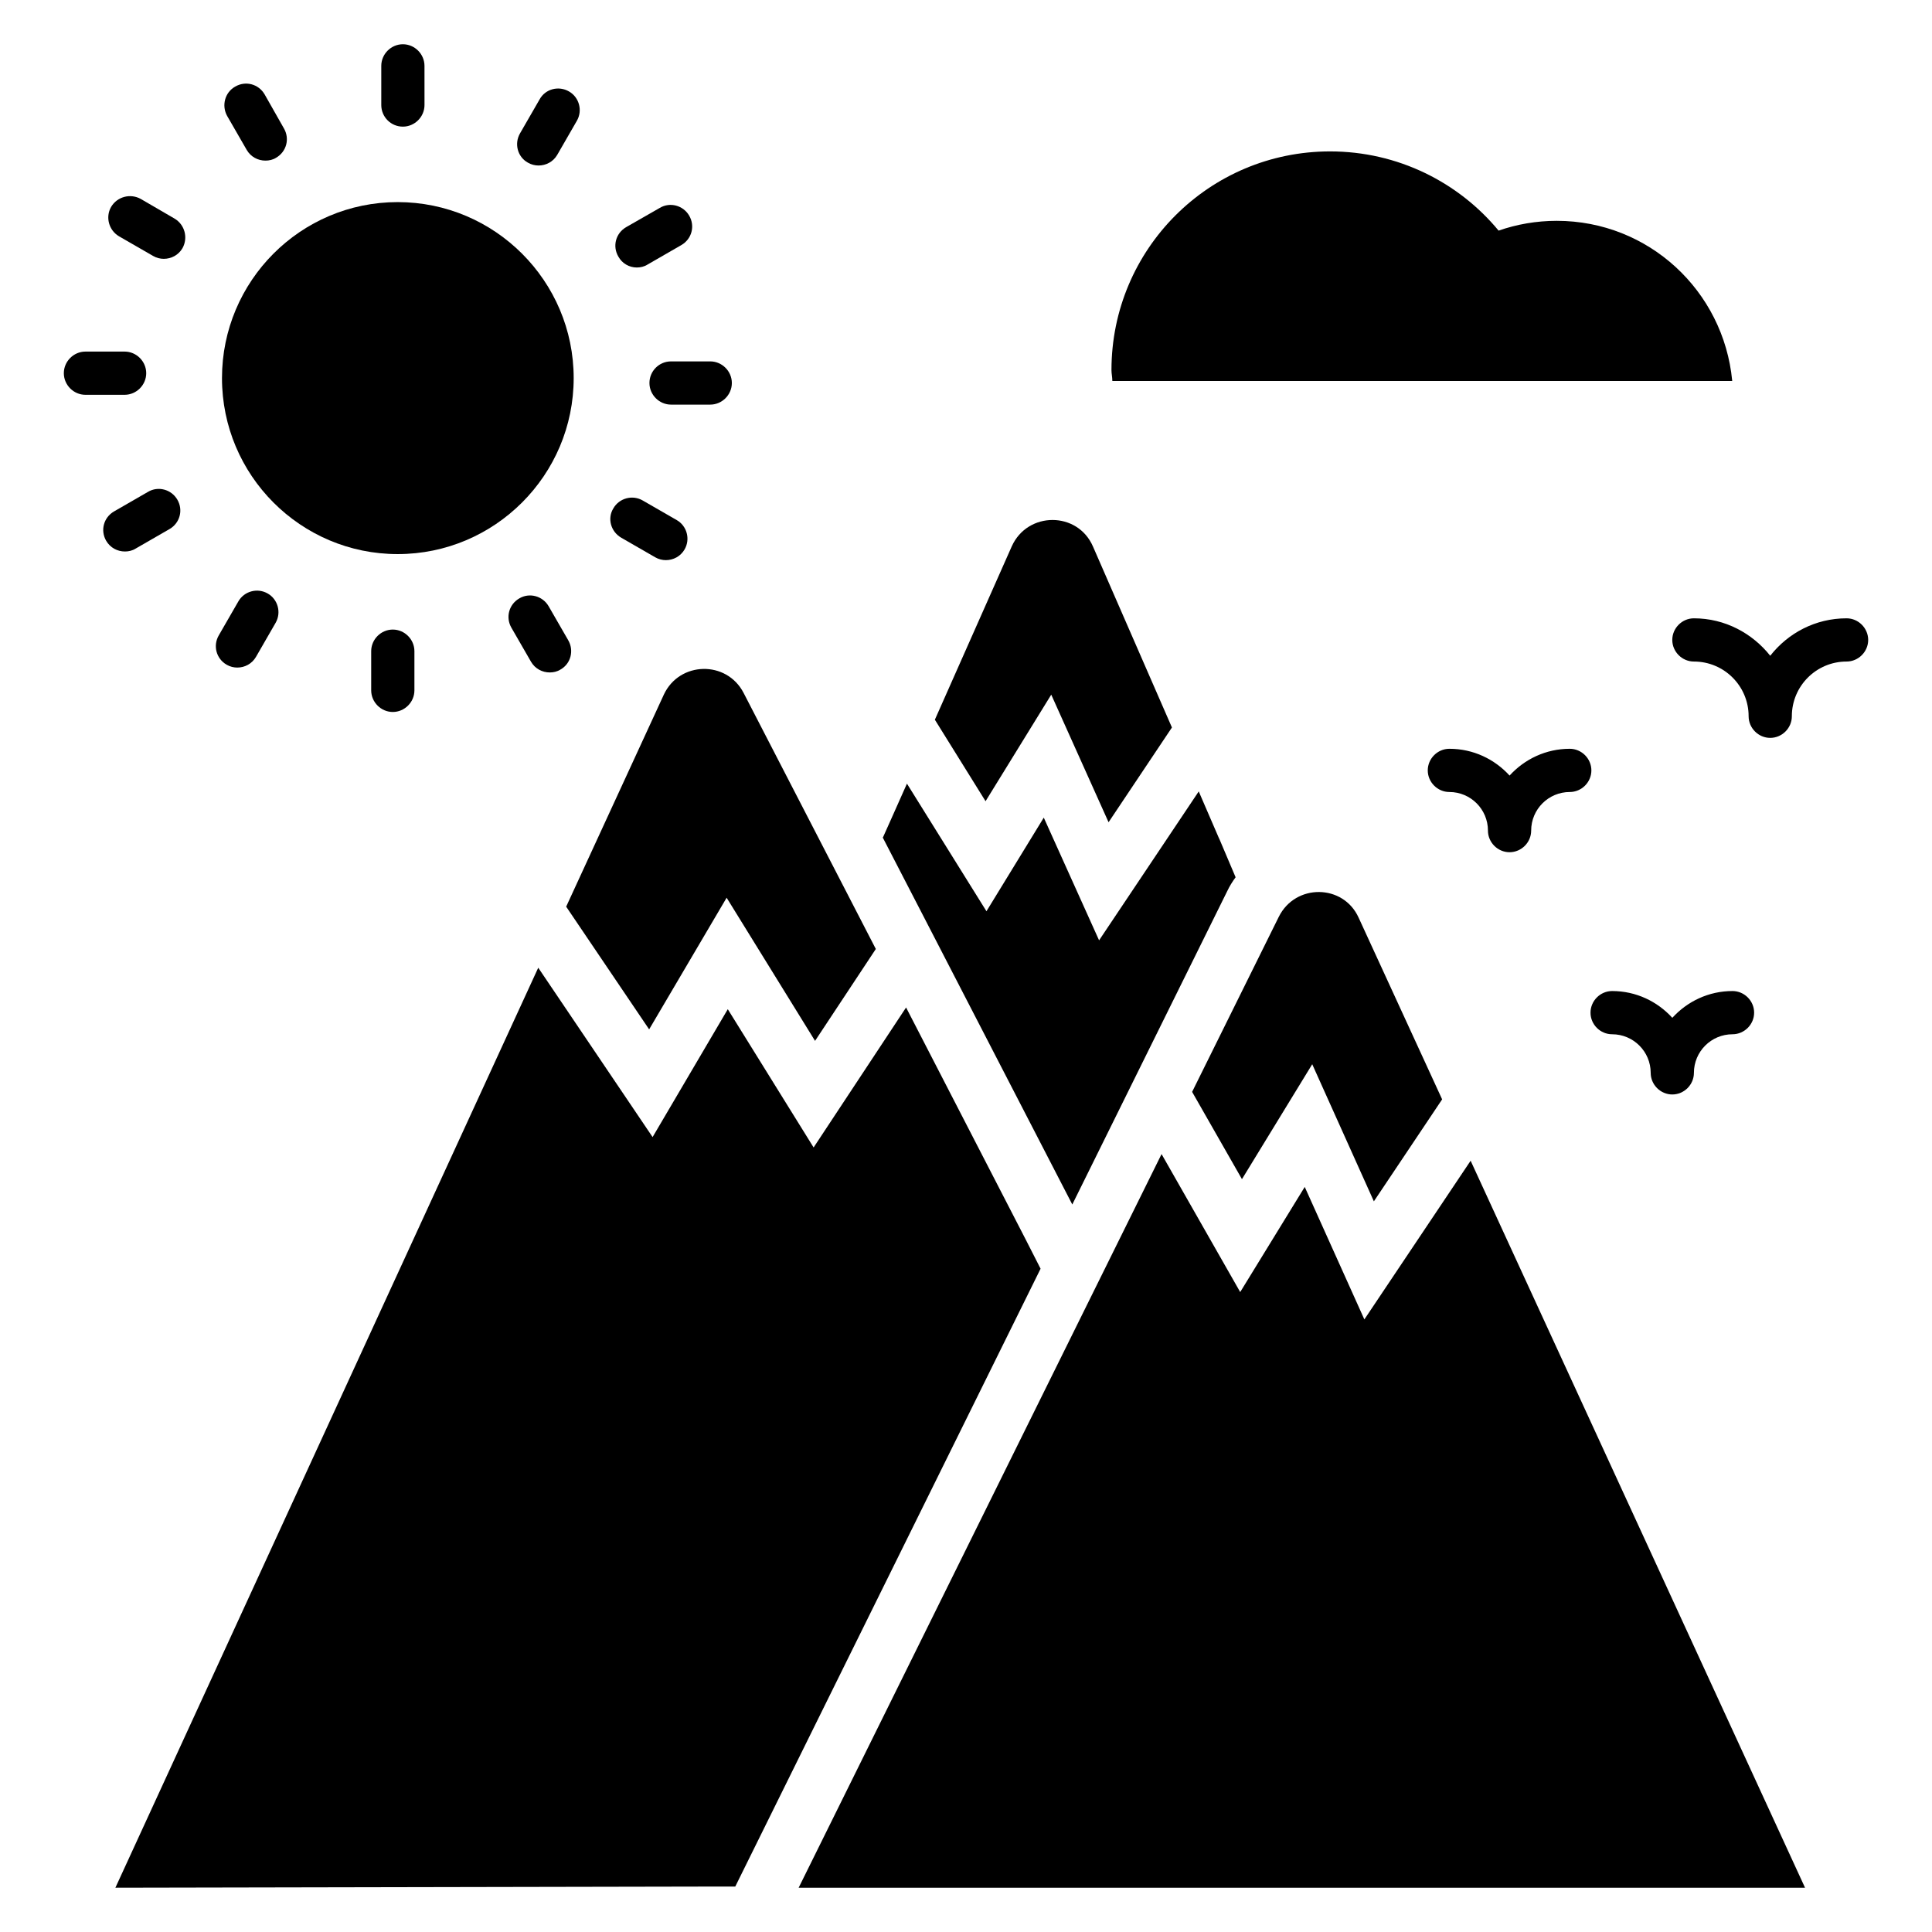
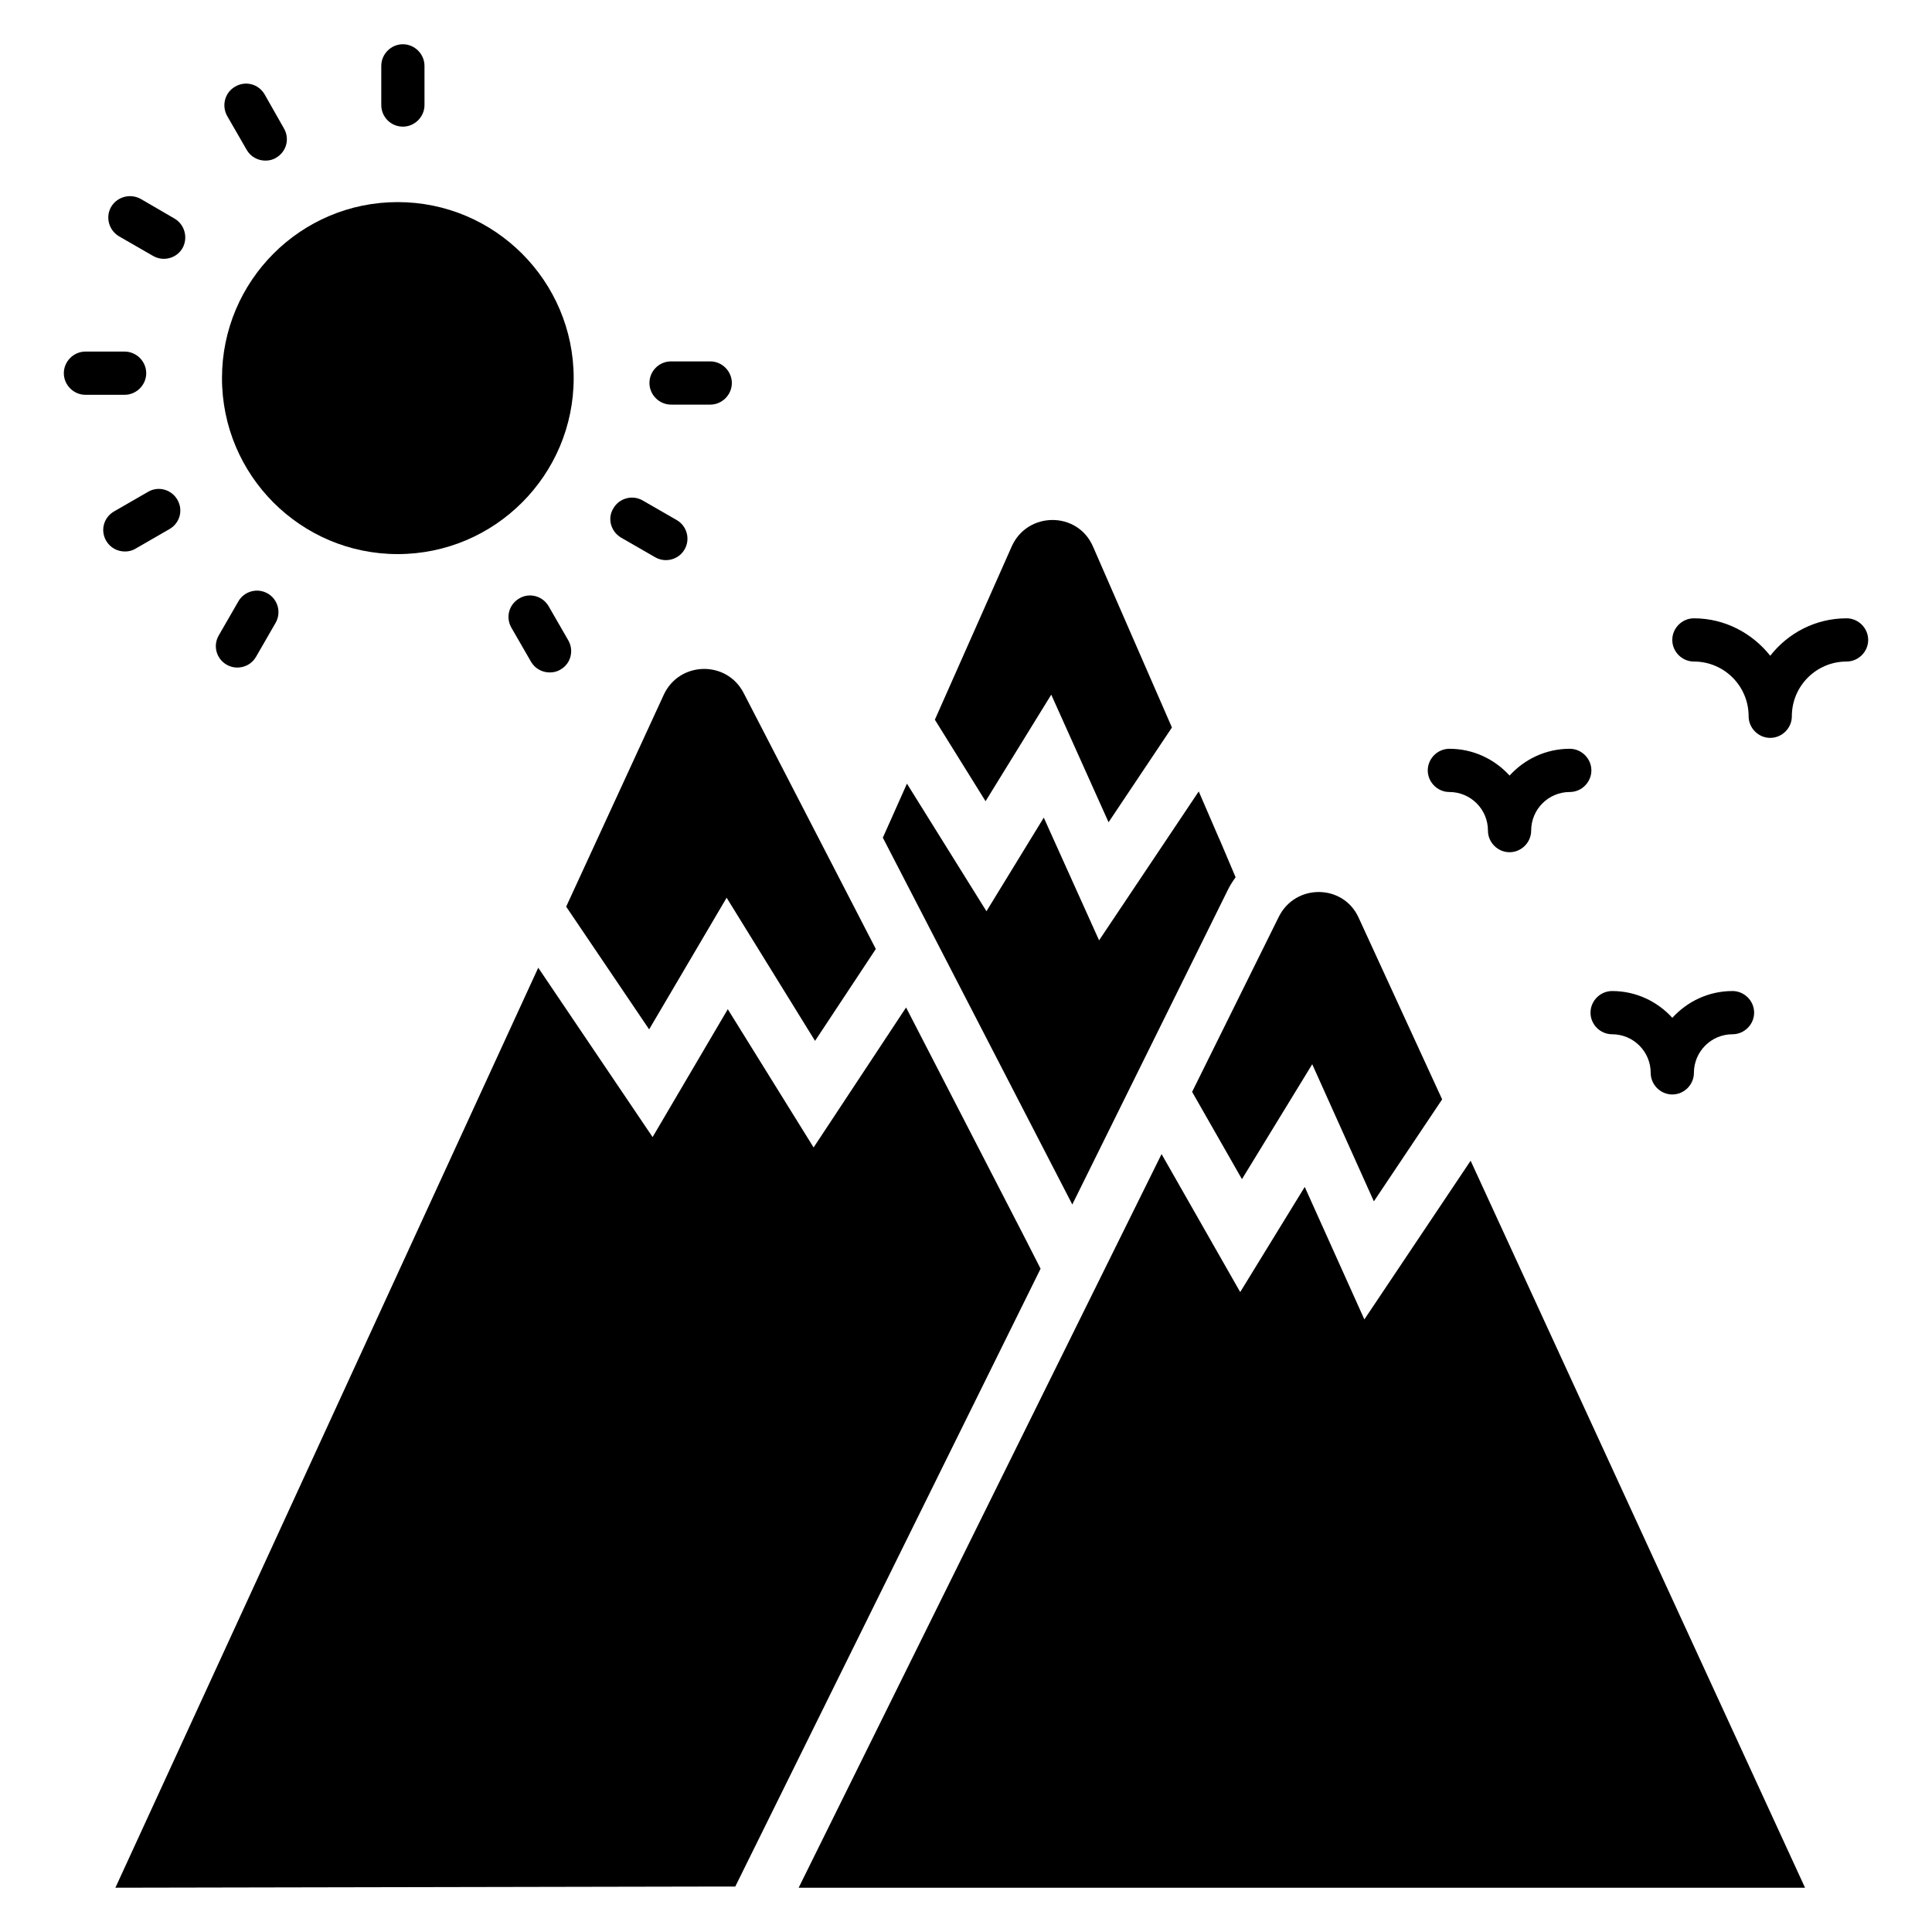
<svg xmlns="http://www.w3.org/2000/svg" fill="#000000" width="800px" height="800px" version="1.1" viewBox="144 144 512 512">
  <g>
    <path d="m249.39 290.84c25.727 0 46.641-20.914 46.641-46.641 0-25.727-20.914-46.641-46.641-46.641s-46.562 20.914-46.562 46.641c-0.004 25.727 20.836 46.641 46.562 46.641z" />
-     <path d="m603.05 244.89c-2.289-23.816-22.137-42.367-46.488-42.367-5.418 0-10.609 0.918-15.418 2.594-10.609-12.824-26.719-20.992-44.656-20.992-32.062 0-57.938 25.953-57.938 57.938 0 0.992 0.23 1.91 0.23 2.902h164.27z" />
    <path d="m482.9 386.95-22.977 46.41 13.207 23.129 18.625-30.457 16.336 36.336 18.09-27.023-22.137-48.168c-4.047-8.93-16.719-9.082-21.145-0.227z" />
    <path d="m505.57 493.66-15.801-35.113-17.102 27.863-20.84-36.566-96.18 194.43h266.71l-88.625-192.67z" />
    <path d="m422.59 328.09 15.191 33.816 16.793-25.113-20.914-47.938c-4.047-9.391-17.328-9.391-21.527-0.078l-20.383 45.953 13.434 21.602z" />
    <path d="m428.17 463.2 41.066-83.051c0.609-1.297 1.375-2.519 2.215-3.664l-4.277-10.078-0.152-0.305-5.344-12.367-26.41 39.465-14.656-32.52-15.191 24.809-21.07-33.816-4.047 9.082-2.289 5.113-0.078 0.078 11.68 22.594z" />
    <path d="m319.92 328.09-25.879 56.184 21.988 32.52 20.535-34.887 23.434 37.938 16.105-24.352-35.039-67.863c-4.504-8.699-17.02-8.395-21.145 0.461z" />
    <path d="m415.8 472.44-31.68-61.449-24.504 37.098-22.746-36.641-19.926 33.891-30.305-44.883-112.06 243.81 156.33-0.305h7.941l80.914-163.74z" />
    <path d="m209.39 183.74c1.07 1.832 2.977 2.824 4.961 2.824 0.992 0 1.984-0.23 2.824-0.762 2.75-1.602 3.664-5.039 2.062-7.785l-5.113-9.012c-1.605-2.746-5.039-3.664-7.789-2.059-2.746 1.527-3.664 5.039-2.137 7.785z" />
    <path d="m175.57 206.64 9.008 5.191c0.918 0.535 1.91 0.762 2.824 0.762 1.984 0 3.894-0.992 4.961-2.824 1.527-2.746 0.613-6.258-2.137-7.859l-8.93-5.191c-2.75-1.527-6.262-0.609-7.863 2.137-1.527 2.672-0.609 6.184 2.137 7.785z" />
    <path d="m182.75 242.9c0-3.129-2.594-5.727-5.727-5.727h-10.379c-3.129 0-5.727 2.594-5.727 5.727 0 3.129 2.594 5.727 5.727 5.727h10.383c3.129-0.004 5.723-2.598 5.723-5.727z" />
    <path d="m179.93 289.39 9.008-5.191c2.75-1.602 3.664-5.039 2.062-7.785-1.602-2.75-5.113-3.664-7.785-2.062l-9.008 5.191c-2.75 1.602-3.664 5.039-2.062 7.785 1.07 1.832 2.977 2.824 4.961 2.824 0.992 0 1.984-0.23 2.824-0.762z" />
    <path d="m204.05 320.15c0.918 0.535 1.91 0.762 2.824 0.762 1.984 0 3.894-0.992 4.961-2.824l5.191-9.008c1.602-2.75 0.609-6.258-2.062-7.785-2.75-1.602-6.258-0.609-7.785 2.062l-5.191 9.008c-1.602 2.746-0.684 6.184 2.062 7.785z" />
-     <path d="m242.37 316.57v10.383c0 3.129 2.594 5.727 5.727 5.727 3.129 0 5.727-2.594 5.727-5.727v-10.383c0-3.129-2.594-5.727-5.727-5.727s-5.727 2.594-5.727 5.727z" />
    <path d="m294.58 313.66-5.191-9.008c-1.602-2.75-5.113-3.664-7.785-2.062-2.75 1.602-3.664 5.039-2.062 7.785l5.191 9.008c1.07 1.832 2.977 2.824 4.961 2.824 0.992 0 1.984-0.23 2.824-0.762 2.746-1.527 3.664-5.039 2.062-7.785z" />
    <path d="m308.62 286.49 9.008 5.191c0.918 0.535 1.91 0.762 2.824 0.762 1.984 0 3.894-0.992 4.961-2.824 1.602-2.75 0.609-6.258-2.062-7.785l-9.008-5.191c-2.75-1.602-6.258-0.609-7.785 2.062-1.676 2.672-0.684 6.184 2.062 7.785z" />
    <path d="m316.11 245.5c0 3.129 2.594 5.727 5.727 5.727h10.383c3.129 0 5.727-2.594 5.727-5.727 0-3.129-2.594-5.727-5.727-5.727h-10.383c-3.207 0.004-5.727 2.598-5.727 5.727z" />
-     <path d="m312.75 214.89c0.992 0 1.984-0.23 2.824-0.762l9.008-5.191c2.75-1.602 3.664-5.039 2.062-7.785-1.602-2.75-5.113-3.664-7.785-2.062l-8.934 5.113c-2.75 1.602-3.664 5.039-2.062 7.785 0.996 1.832 2.902 2.902 4.887 2.902z" />
-     <path d="m283.89 187.1c0.918 0.535 1.91 0.762 2.824 0.762 1.984 0 3.894-0.992 4.961-2.824l5.191-9.008c1.602-2.75 0.609-6.258-2.062-7.785-2.75-1.602-6.258-0.688-7.785 2.062l-5.191 9.008c-1.602 2.746-0.688 6.258 2.062 7.785z" />
    <path d="m250.77 177.56c3.129 0 5.727-2.594 5.727-5.727l-0.004-10.379c0-3.129-2.594-5.727-5.727-5.727-3.129 0-5.723 2.598-5.723 5.727v10.383c0 3.129 2.519 5.723 5.727 5.723z" />
    <path d="m571.22 418.09c5.648 0 10.23 4.582 10.23 10.23 0 3.129 2.594 5.727 5.727 5.727 3.129 0 5.727-2.594 5.727-5.727 0-5.648 4.582-10.23 10.23-10.23 3.129 0 5.727-2.594 5.727-5.727 0-3.129-2.594-5.727-5.727-5.727-6.336 0-11.984 2.75-15.953 7.098-3.969-4.352-9.617-7.098-15.953-7.098-3.129 0-5.727 2.594-5.727 5.727-0.008 3.133 2.586 5.727 5.719 5.727z" />
    <path d="m538.32 364.12c0 3.129 2.594 5.727 5.727 5.727 3.129 0 5.727-2.594 5.727-5.727 0-5.648 4.582-10.23 10.23-10.23 3.129 0 5.727-2.594 5.727-5.727 0-3.129-2.594-5.727-5.727-5.727-6.336 0-11.984 2.75-15.953 7.098-3.969-4.352-9.617-7.098-15.953-7.098-3.129 0-5.727 2.594-5.727 5.727 0 3.129 2.594 5.727 5.727 5.727 5.644 0 10.223 4.582 10.223 10.23z" />
    <path d="m633.36 307.86c-8.246 0-15.496 3.894-20.23 9.922-4.734-5.953-11.984-9.922-20.23-9.922-3.129 0-5.727 2.594-5.727 5.727 0 3.129 2.594 5.727 5.727 5.727 8.016 0 14.504 6.488 14.504 14.504 0 3.129 2.594 5.727 5.727 5.727 3.129 0 5.727-2.594 5.727-5.727 0-8.016 6.488-14.504 14.504-14.504 3.129 0 5.727-2.594 5.727-5.727-0.004-3.133-2.598-5.727-5.727-5.727z" />
  </g>
</svg>